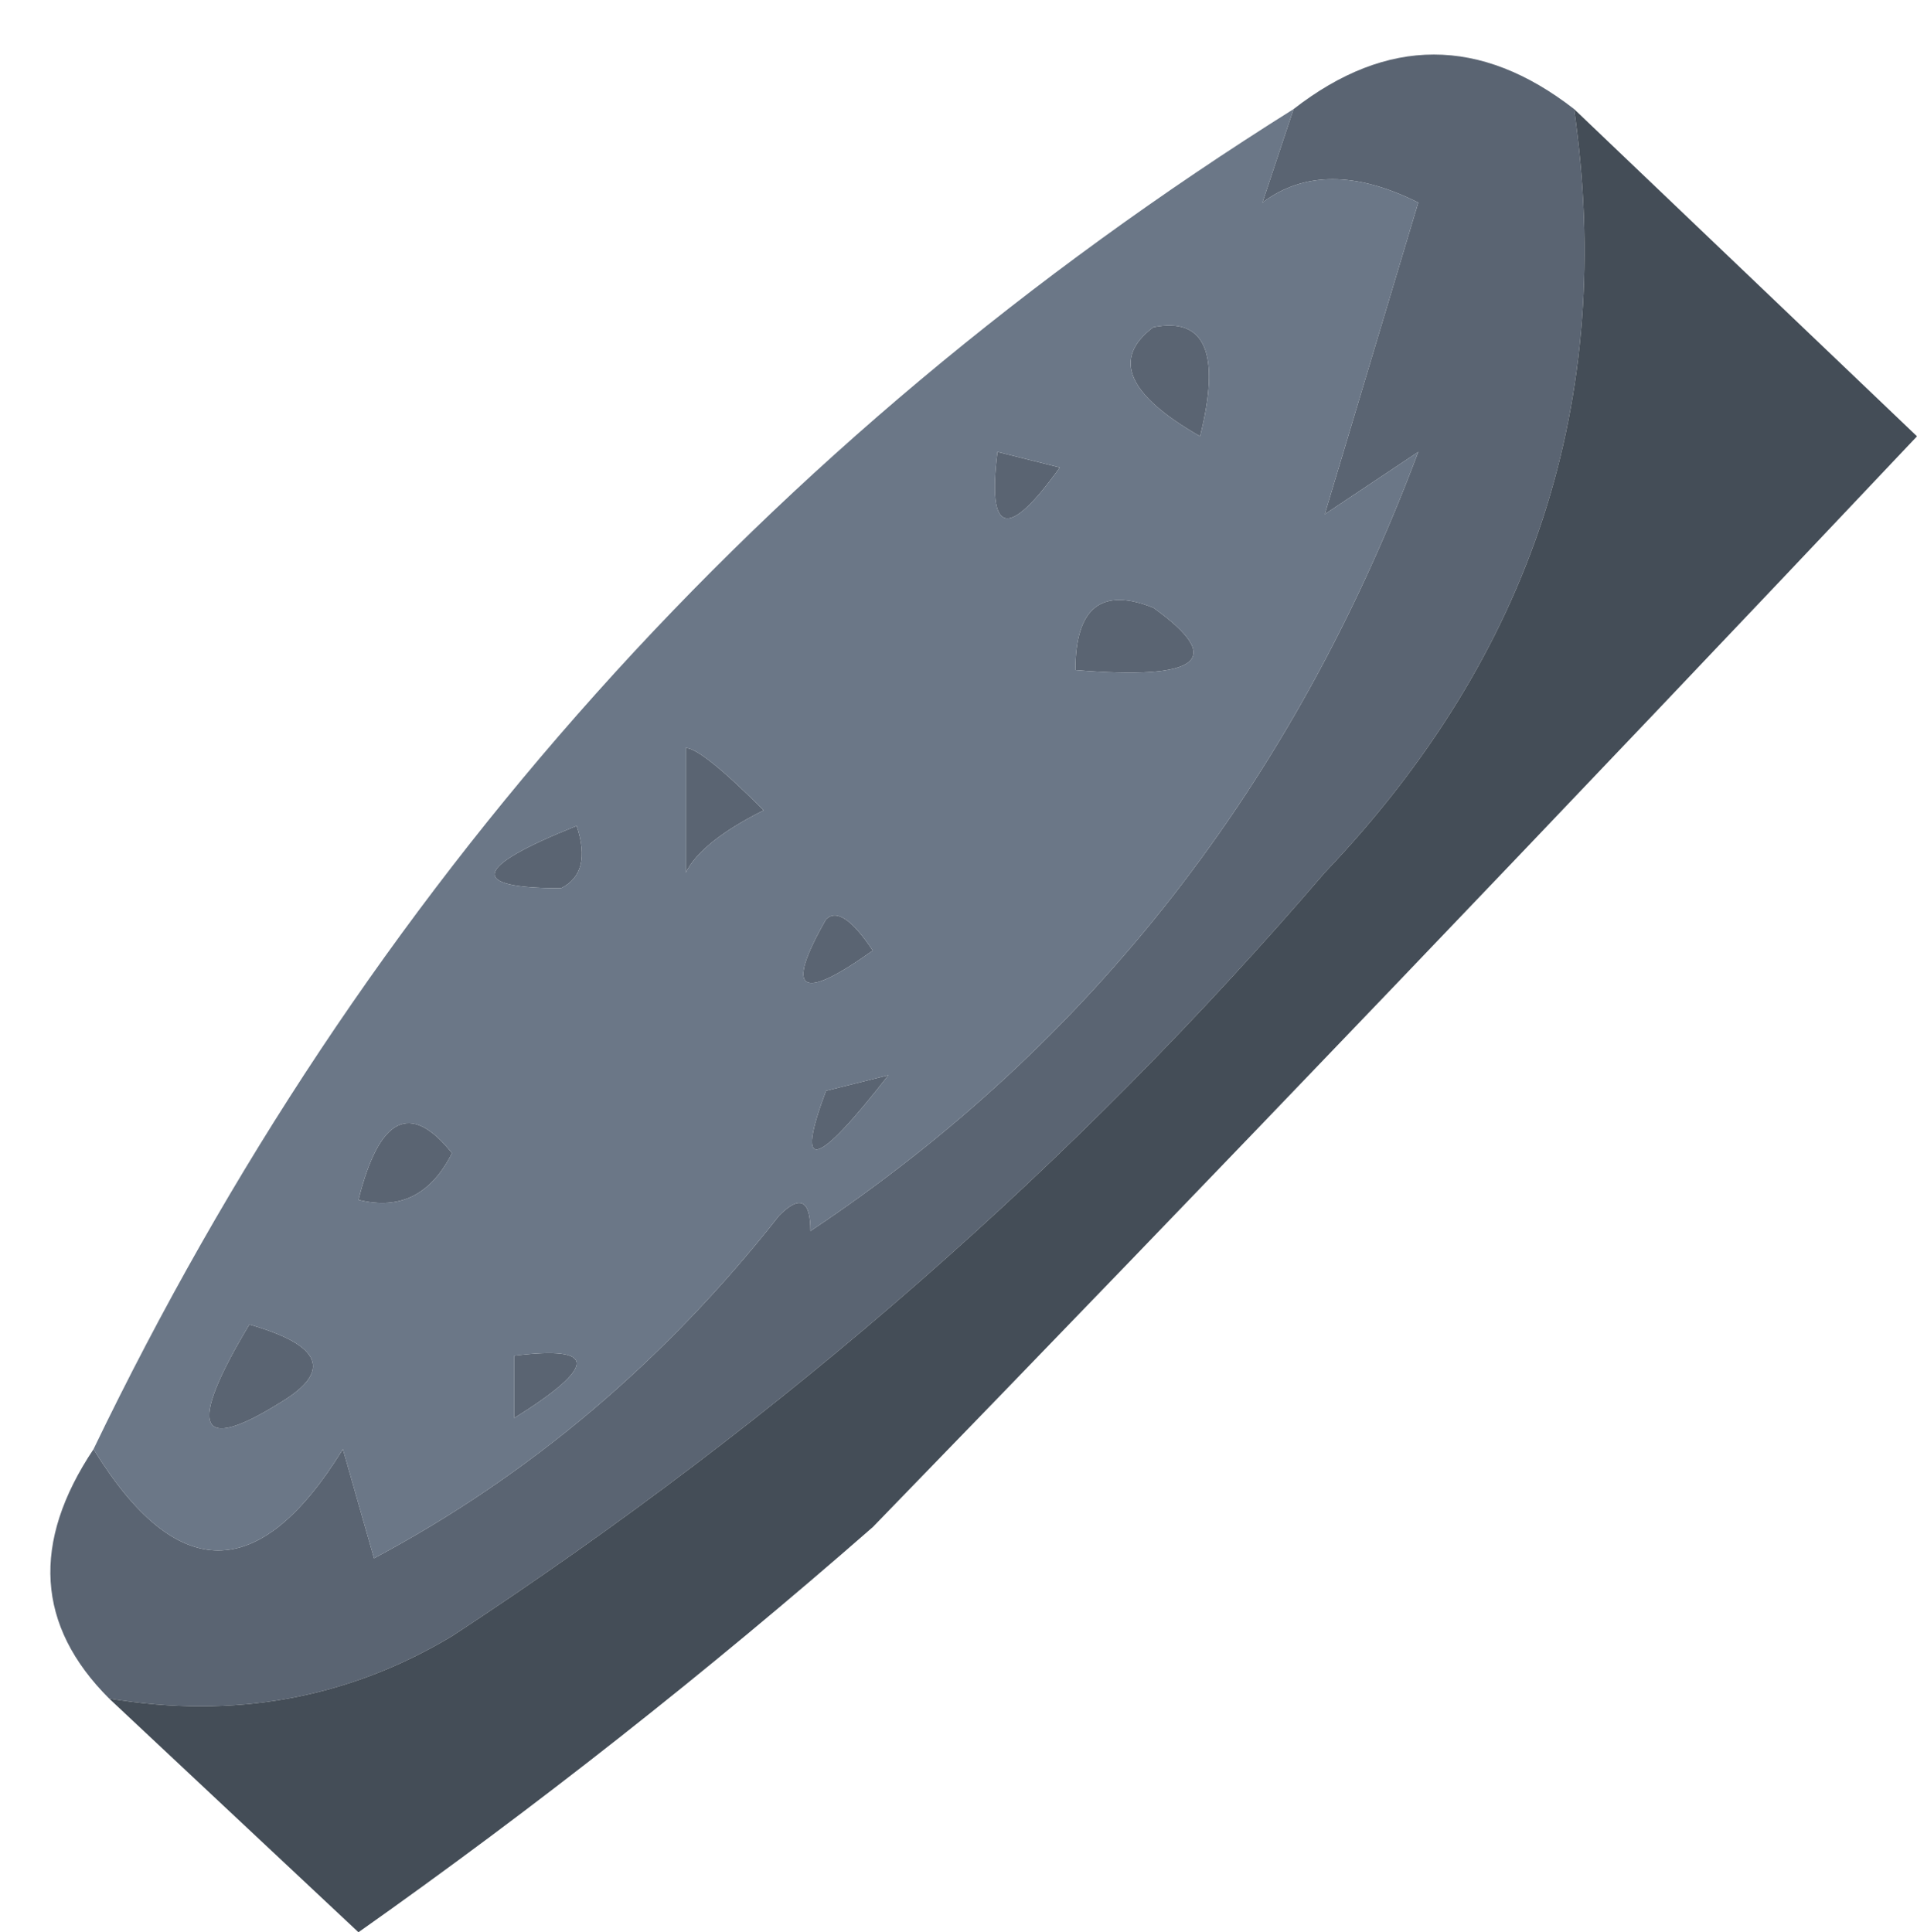
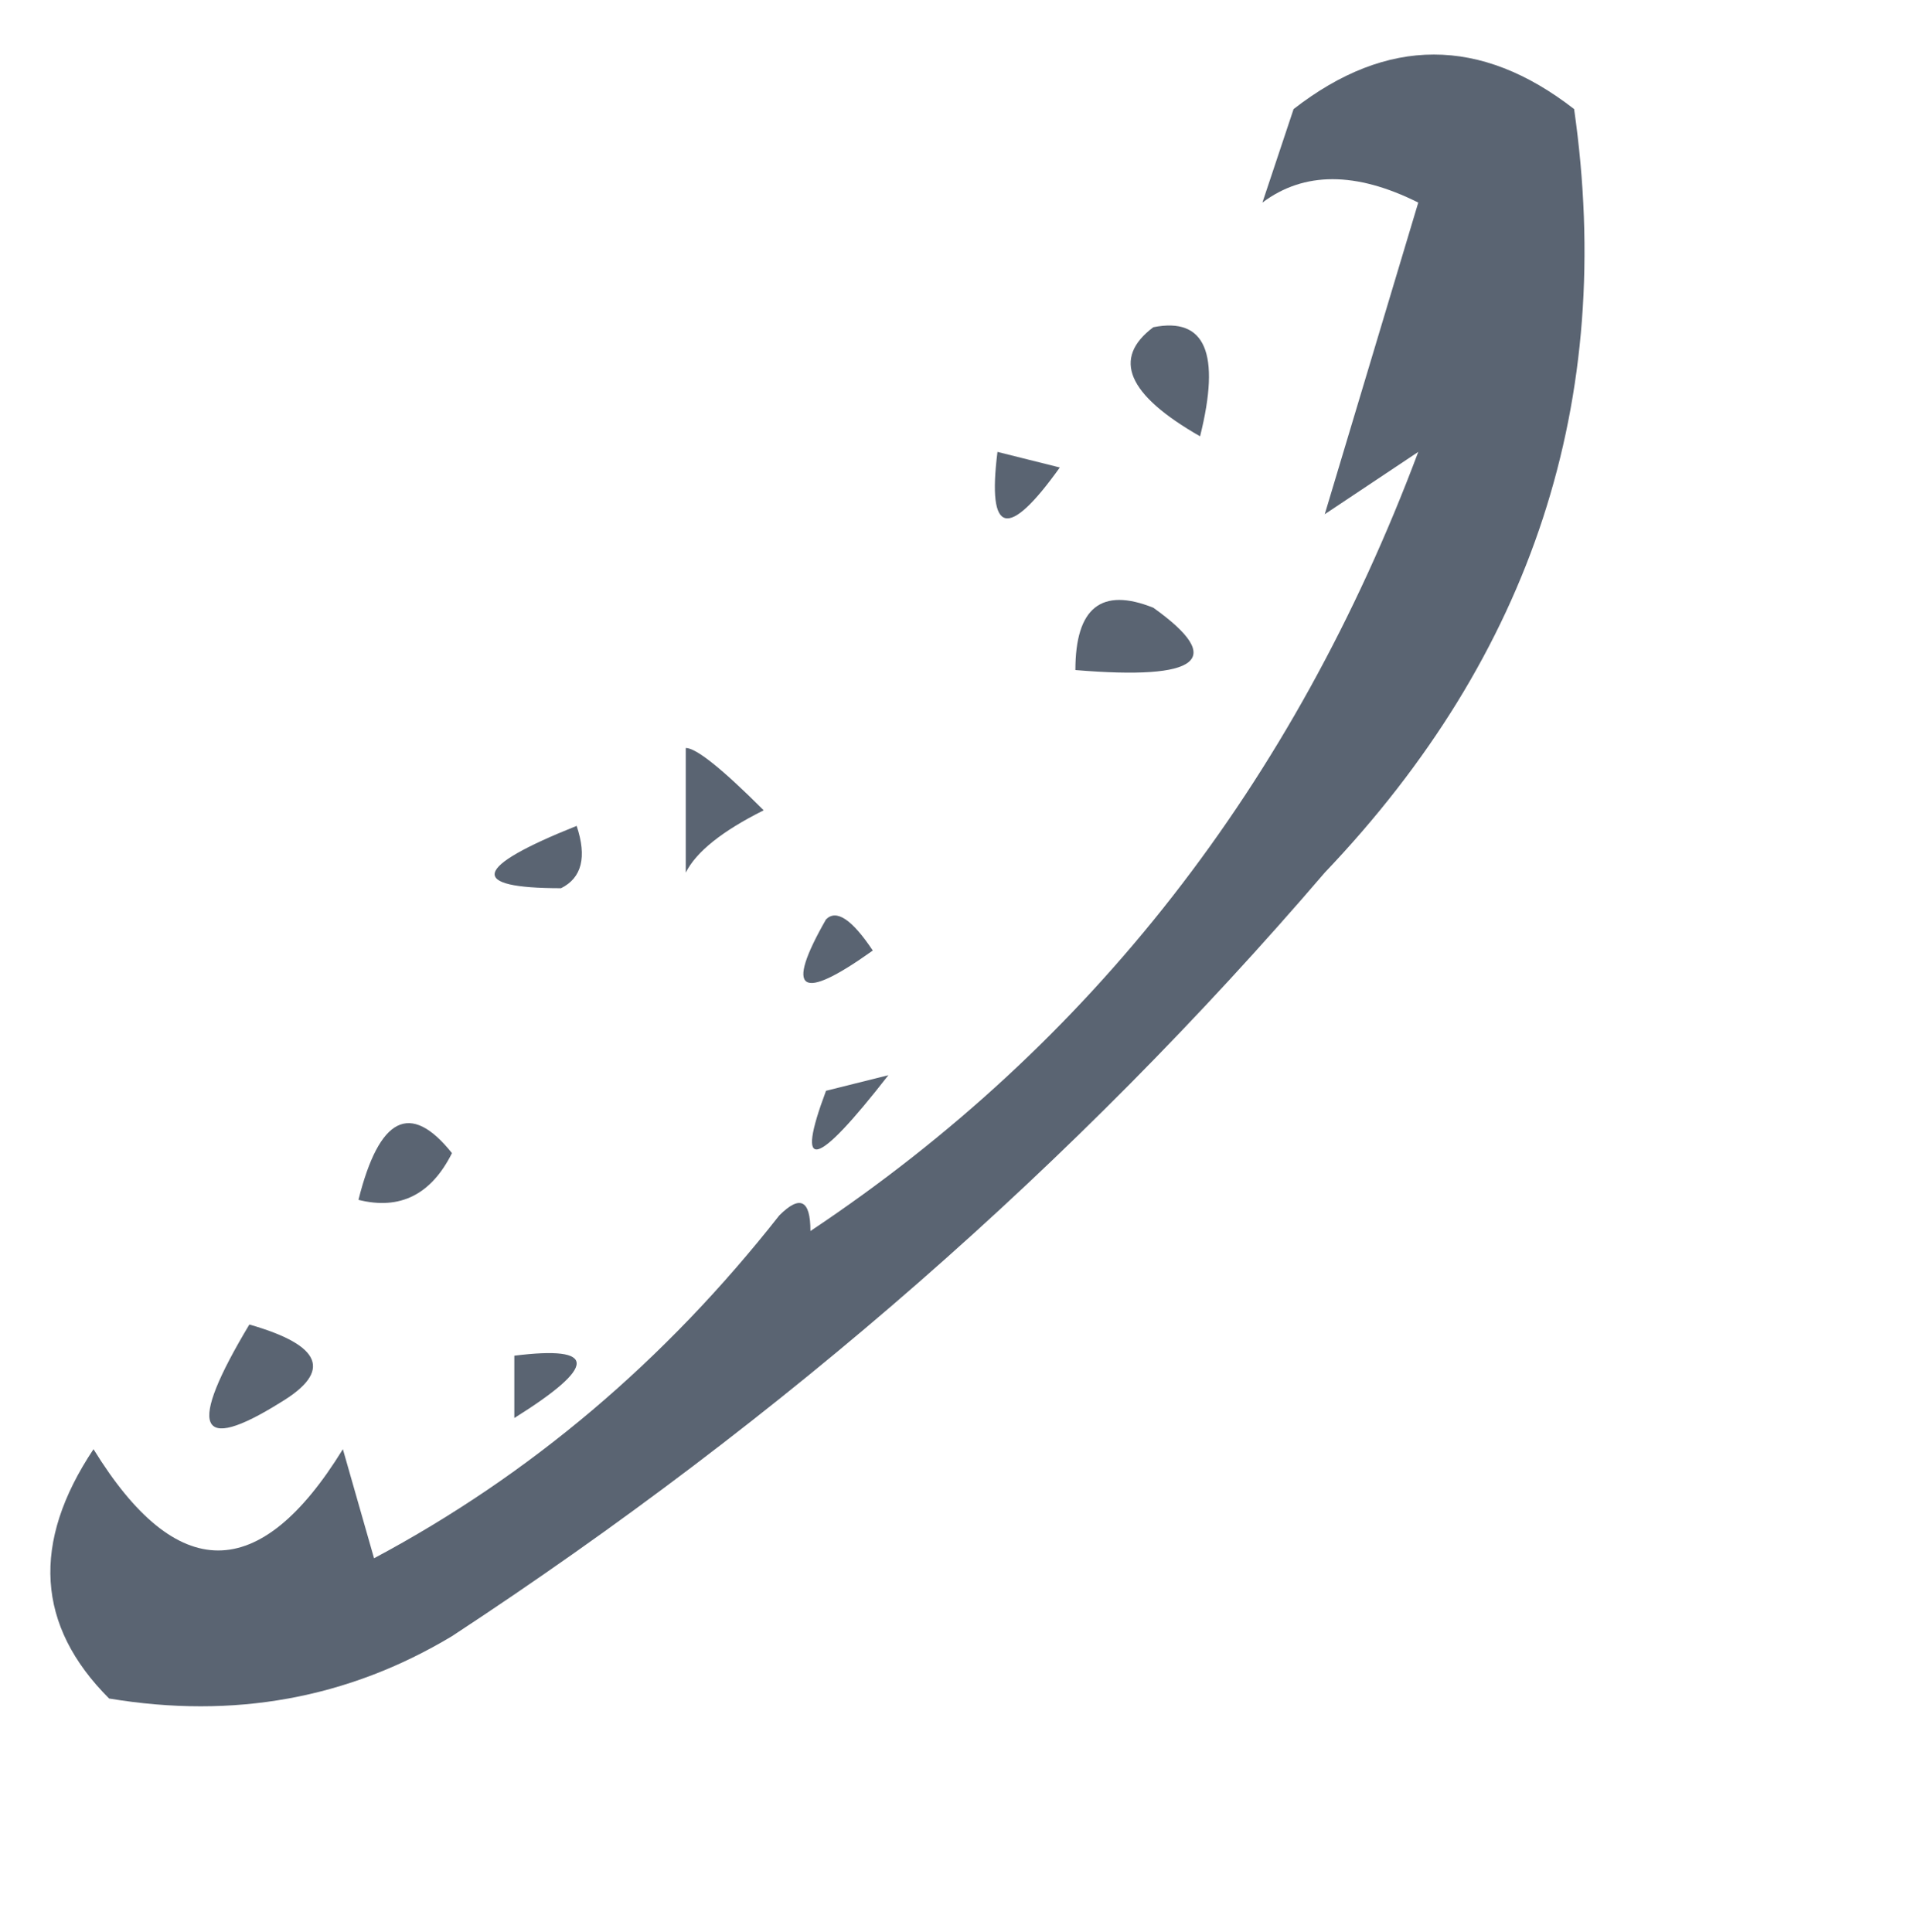
<svg xmlns="http://www.w3.org/2000/svg" height="6.2px" width="6.15px">
  <g transform="matrix(1.0, 0.0, 0.0, 1.0, 3.15, 3.2)">
    <path d="M-2.8 2.25 Q-3.15 1.9 -2.85 1.45 -2.45 2.1 -2.05 1.45 L-1.95 1.8 Q-1.2 1.4 -0.65 0.7 -0.55 0.6 -0.55 0.75 0.8 -0.15 1.4 -1.75 L1.1 -1.55 1.4 -2.55 Q1.1 -2.7 0.9 -2.55 L1.0 -2.85 Q1.45 -3.2 1.9 -2.85 2.1 -1.45 1.1 -0.4 -0.1 1.0 -1.7 2.05 -2.2 2.35 -2.8 2.25 M0.7 -1.8 Q0.35 -2.0 0.55 -2.15 0.8 -2.2 0.7 -1.8 M-1.3 -0.55 Q-1.25 -0.4 -1.35 -0.35 -1.8 -0.35 -1.3 -0.55 M-2.0 0.65 Q-1.9 0.25 -1.7 0.5 -1.8 0.7 -2.0 0.65 M0.55 -1.25 Q0.9 -1.0 0.3 -1.05 0.3 -1.35 0.55 -1.25 M-0.95 -0.8 Q-0.9 -0.8 -0.7 -0.6 -0.9 -0.5 -0.95 -0.4 L-0.95 -0.8 M-0.8 -1.15 Q-0.45 -1.3 -0.8 -1.15 M-0.35 -0.15 Q-0.7 0.1 -0.5 -0.25 -0.45 -0.3 -0.35 -0.15 M-0.5 0.3 L-0.3 0.25 Q-0.65 0.7 -0.5 0.3 M0.25 -1.7 Q0.0 -1.35 0.05 -1.75 L0.25 -1.7 M-1.5 1.35 L-1.5 1.15 Q-1.1 1.1 -1.5 1.35 M-2.25 1.3 Q-2.65 1.55 -2.35 1.05 -2.0 1.15 -2.25 1.3" fill="#5a6472" fill-rule="evenodd" stroke="none" />
-     <path d="M1.9 -2.85 L3.0 -1.8 Q1.3 0.0 -0.35 1.7 -1.15 2.4 -2.0 3.0 L-2.8 2.25 Q-2.2 2.35 -1.7 2.05 -0.1 1.0 1.1 -0.4 2.1 -1.45 1.9 -2.85" fill="#444d57" fill-rule="evenodd" stroke="none" />
-     <path d="M-2.85 1.45 Q-1.55 -1.25 1.0 -2.85 L0.9 -2.55 Q1.1 -2.7 1.4 -2.55 L1.1 -1.55 1.4 -1.75 Q0.8 -0.15 -0.55 0.75 -0.55 0.6 -0.65 0.7 -1.2 1.4 -1.95 1.8 L-2.05 1.45 Q-2.45 2.1 -2.85 1.45 M0.7 -1.8 Q0.8 -2.2 0.55 -2.15 0.35 -2.0 0.7 -1.8 M-0.35 -0.15 Q-0.45 -0.3 -0.5 -0.25 -0.7 0.1 -0.35 -0.15 M-0.8 -1.15 Q-0.45 -1.3 -0.8 -1.15 M-0.95 -0.8 L-0.95 -0.4 Q-0.9 -0.5 -0.7 -0.6 -0.9 -0.8 -0.95 -0.8 M0.55 -1.25 Q0.3 -1.35 0.3 -1.05 0.9 -1.0 0.55 -1.25 M-2.0 0.65 Q-1.8 0.7 -1.7 0.5 -1.9 0.25 -2.0 0.65 M-1.3 -0.55 Q-1.8 -0.35 -1.35 -0.35 -1.25 -0.4 -1.3 -0.55 M-0.5 0.3 Q-0.65 0.7 -0.3 0.25 L-0.5 0.3 M0.25 -1.7 L0.05 -1.75 Q0.0 -1.35 0.25 -1.7 M-1.5 1.35 Q-1.1 1.1 -1.5 1.15 L-1.5 1.35 M-2.25 1.3 Q-2.0 1.15 -2.35 1.05 -2.65 1.55 -2.25 1.3" fill="#6b7787" fill-rule="evenodd" stroke="none" />
  </g>
</svg>